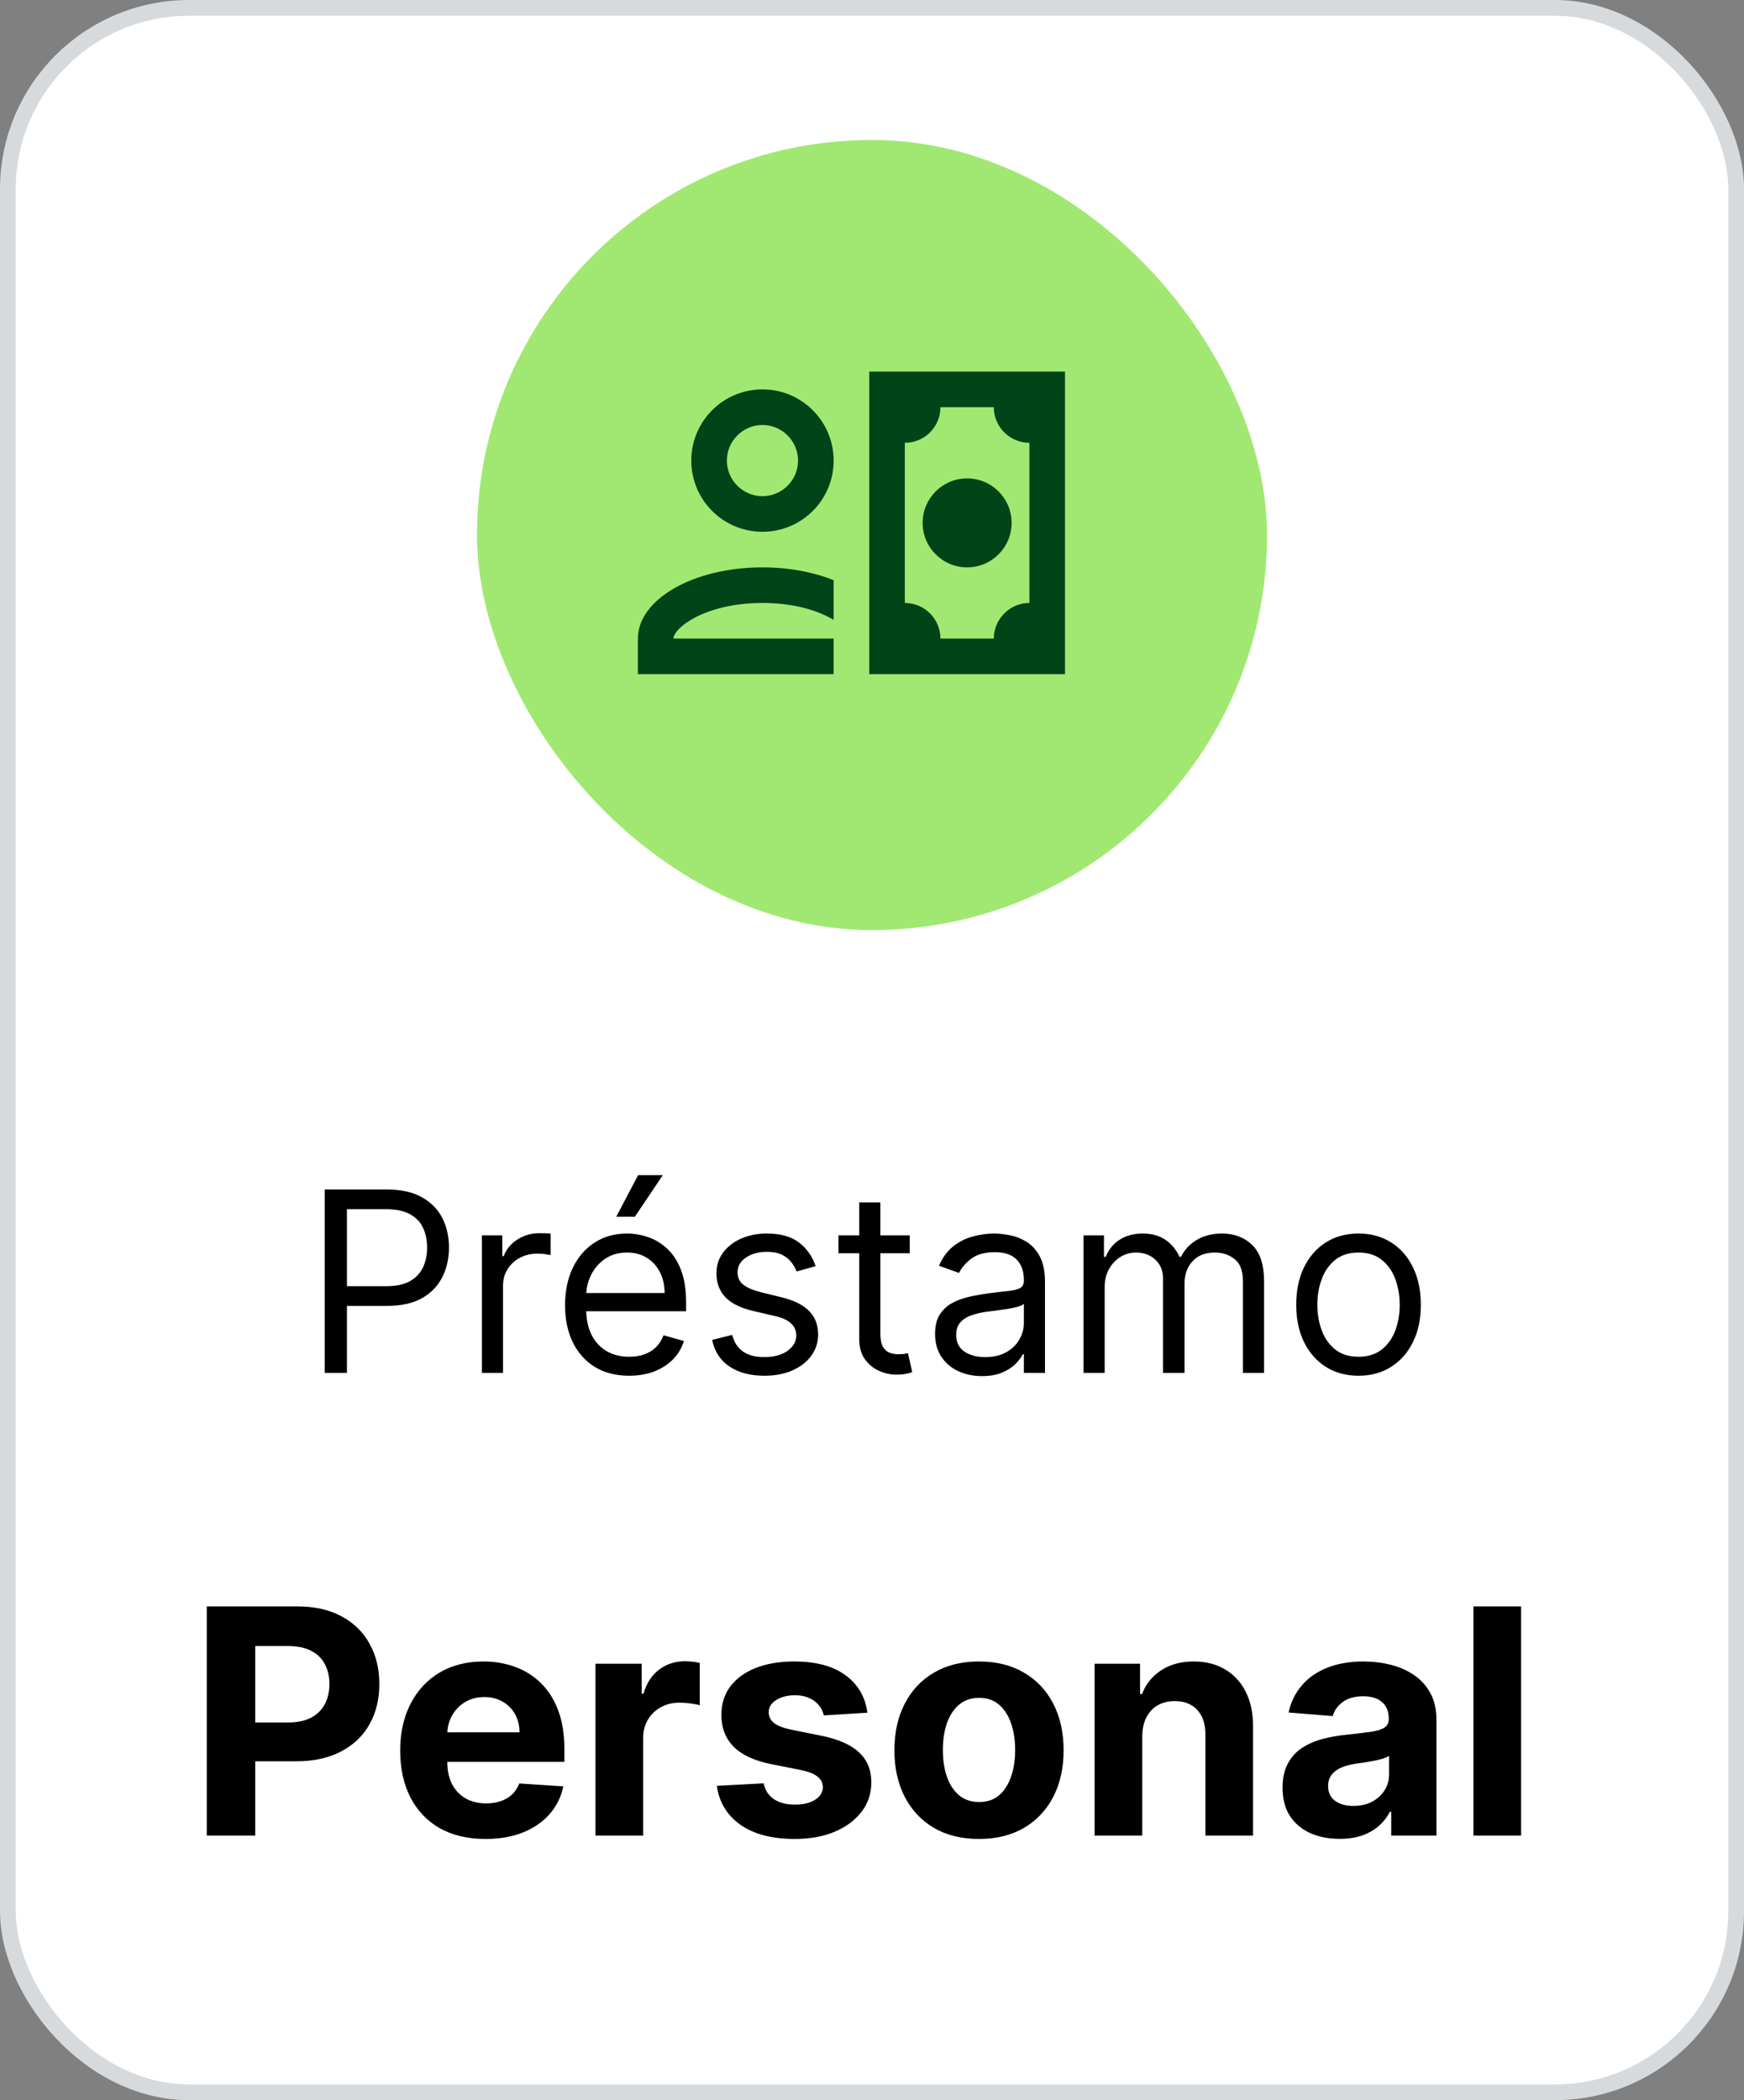
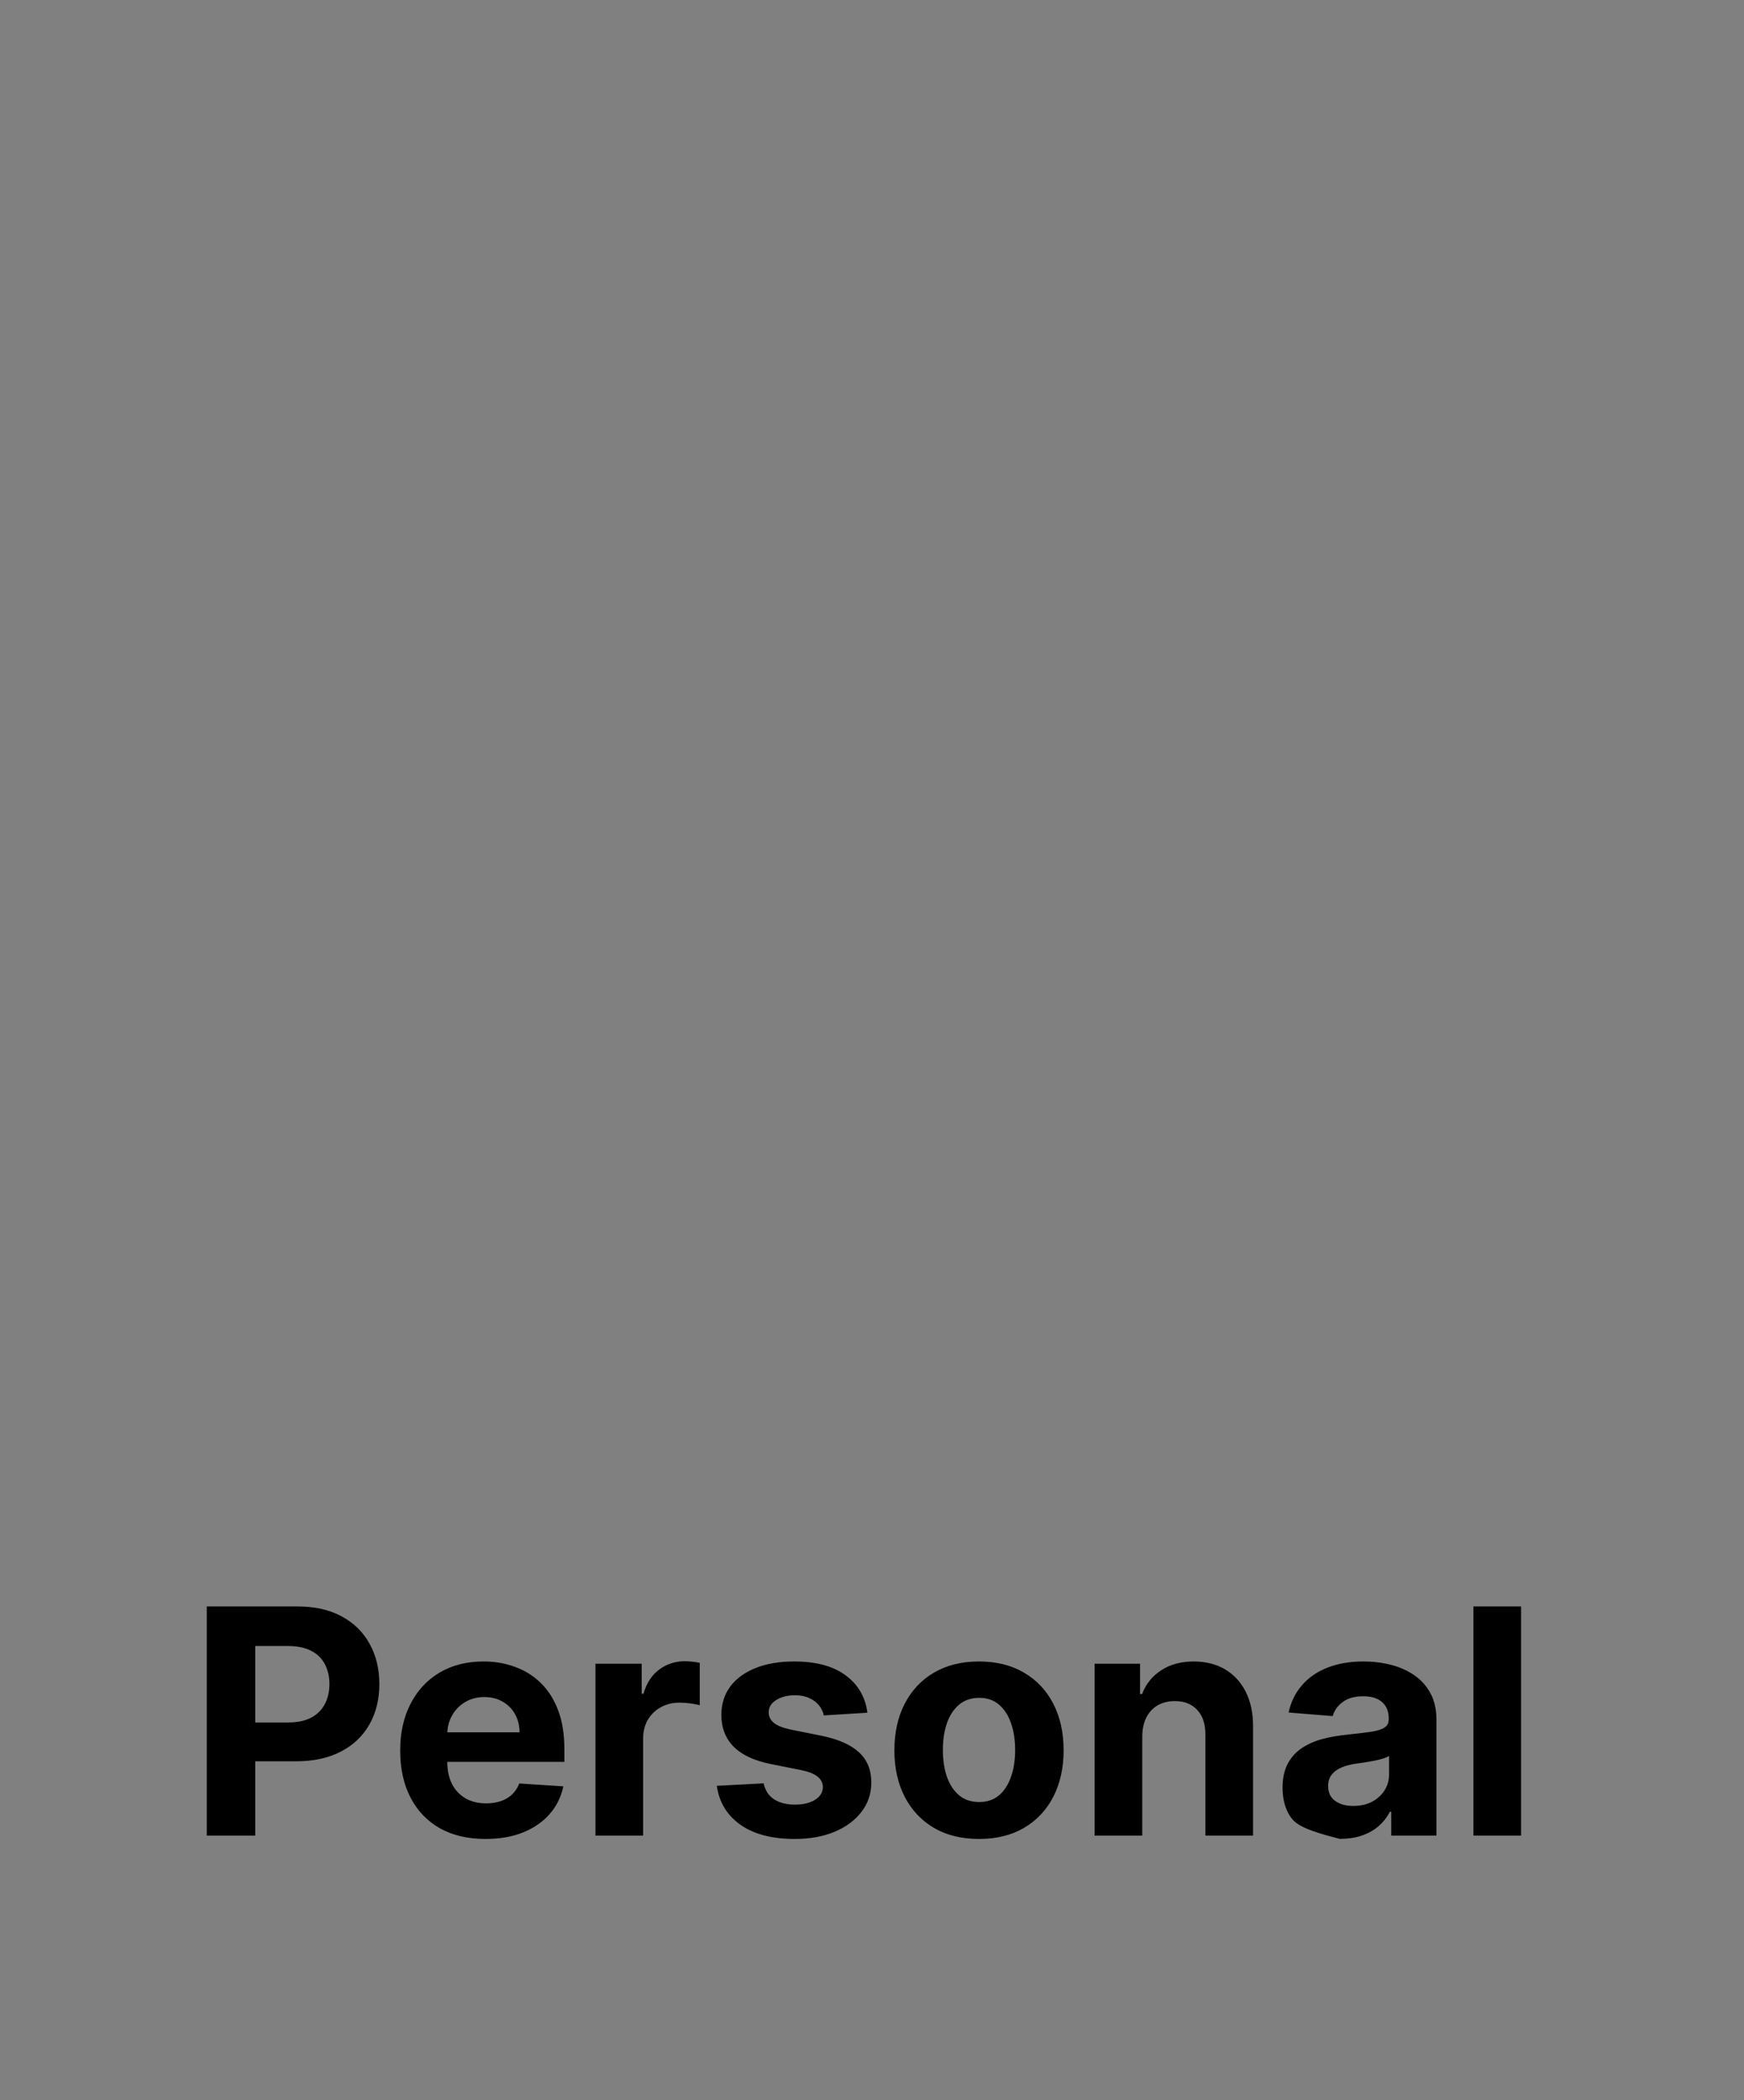
<svg xmlns="http://www.w3.org/2000/svg" width="98" height="118" viewBox="0 0 98 118" fill="none">
  <rect x="0" y="0" width="98" height="118" fill="#808080" stroke="none" />
-   <rect x="0.443" y="0.443" width="97.115" height="117.115" rx="10.182" fill="white" />
-   <rect x="0.443" y="0.443" width="97.115" height="117.115" rx="10.182" stroke="#D7DADD" stroke-width="0.885" />
-   <rect x="26.803" y="7.863" width="44.395" height="44.395" rx="22.197" fill="#A1E872" />
  <g clip-path="url(#clip0_707_981)">
    <path d="M51.845 29.379C51.845 27.999 52.965 26.879 54.345 26.879C55.725 26.879 56.845 27.999 56.845 29.379C56.845 30.759 55.725 31.879 54.345 31.879C52.965 31.879 51.845 30.759 51.845 29.379ZM48.845 20.879V37.879H59.845V20.879H48.845ZM57.845 33.879C56.745 33.879 55.845 34.779 55.845 35.879H52.845C52.845 34.779 51.955 33.879 50.845 33.879V24.879C51.955 24.879 52.845 23.989 52.845 22.879H55.845C55.845 23.989 56.745 24.879 57.845 24.879V33.879ZM42.845 23.879C43.945 23.879 44.845 24.779 44.845 25.879C44.845 26.979 43.945 27.879 42.845 27.879C41.745 27.879 40.845 26.979 40.845 25.879C40.845 24.779 41.745 23.879 42.845 23.879ZM42.845 21.879C40.635 21.879 38.845 23.669 38.845 25.879C38.845 28.089 40.635 29.879 42.845 29.879C45.055 29.879 46.845 28.089 46.845 25.879C46.845 23.669 45.055 21.879 42.845 21.879ZM42.845 31.879C38.975 31.879 35.845 33.669 35.845 35.879V37.879H46.845V35.879H37.845C37.845 35.299 39.595 33.879 42.845 33.879C44.675 33.879 46.015 34.329 46.845 34.829V32.599C45.715 32.149 44.345 31.879 42.845 31.879Z" fill="#004418" />
  </g>
-   <path d="M18.248 77.137V66.834H21.729C22.537 66.834 23.198 66.98 23.711 67.272C24.227 67.56 24.609 67.951 24.858 68.444C25.106 68.937 25.23 69.487 25.23 70.094C25.23 70.701 25.106 71.253 24.858 71.749C24.613 72.246 24.234 72.641 23.721 72.936C23.208 73.228 22.55 73.374 21.749 73.374H19.254V72.267H21.709C22.262 72.267 22.706 72.172 23.042 71.981C23.377 71.789 23.62 71.531 23.771 71.206C23.925 70.877 24.002 70.507 24.002 70.094C24.002 69.682 23.925 69.313 23.771 68.987C23.62 68.662 23.375 68.407 23.037 68.223C22.698 68.035 22.248 67.941 21.688 67.941H19.495V77.137H18.248ZM27.078 77.137V69.41H28.225V70.577H28.306C28.447 70.195 28.702 69.885 29.07 69.646C29.439 69.408 29.855 69.289 30.318 69.289C30.405 69.289 30.514 69.291 30.645 69.294C30.776 69.298 30.875 69.303 30.942 69.309V70.517C30.902 70.507 30.809 70.492 30.665 70.471C30.524 70.448 30.375 70.436 30.218 70.436C29.842 70.436 29.506 70.515 29.211 70.673C28.92 70.827 28.688 71.041 28.517 71.317C28.349 71.588 28.266 71.898 28.266 72.247V77.137H27.078ZM35.354 77.298C34.609 77.298 33.967 77.133 33.427 76.805C32.89 76.473 32.476 76.01 32.184 75.416C31.896 74.819 31.752 74.125 31.752 73.334C31.752 72.542 31.896 71.845 32.184 71.241C32.476 70.634 32.882 70.161 33.402 69.823C33.925 69.48 34.535 69.309 35.233 69.309C35.635 69.309 36.033 69.376 36.425 69.511C36.817 69.645 37.175 69.863 37.496 70.165C37.819 70.463 38.075 70.859 38.266 71.352C38.457 71.845 38.553 72.452 38.553 73.173V73.676H32.597V72.65H37.346C37.346 72.214 37.258 71.825 37.084 71.483C36.913 71.14 36.668 70.871 36.35 70.673C36.034 70.475 35.662 70.376 35.233 70.376C34.76 70.376 34.351 70.493 34.005 70.728C33.663 70.959 33.4 71.261 33.216 71.633C33.031 72.006 32.939 72.405 32.939 72.831V73.515C32.939 74.098 33.04 74.593 33.241 74.999C33.445 75.401 33.729 75.708 34.091 75.919C34.453 76.127 34.874 76.231 35.354 76.231C35.666 76.231 35.947 76.188 36.199 76.1C36.454 76.01 36.673 75.876 36.858 75.698C37.042 75.517 37.185 75.292 37.285 75.024L38.432 75.346C38.312 75.735 38.109 76.077 37.824 76.372C37.538 76.664 37.186 76.892 36.767 77.056C36.348 77.217 35.877 77.298 35.354 77.298ZM34.629 68.364L35.857 66.029H37.245L35.675 68.364H34.629ZM45.832 71.14L44.766 71.442C44.699 71.264 44.599 71.092 44.469 70.924C44.341 70.753 44.167 70.612 43.946 70.502C43.724 70.391 43.441 70.336 43.095 70.336C42.623 70.336 42.228 70.445 41.913 70.662C41.601 70.877 41.445 71.15 41.445 71.483C41.445 71.778 41.553 72.011 41.767 72.182C41.982 72.353 42.317 72.495 42.773 72.609L43.92 72.891C44.611 73.059 45.126 73.315 45.465 73.661C45.803 74.003 45.973 74.444 45.973 74.984C45.973 75.426 45.845 75.822 45.59 76.171C45.339 76.52 44.987 76.795 44.534 76.996C44.081 77.197 43.555 77.298 42.955 77.298C42.166 77.298 41.514 77.127 40.998 76.785C40.481 76.442 40.154 75.943 40.017 75.285L41.144 75.004C41.251 75.42 41.454 75.731 41.752 75.939C42.054 76.147 42.448 76.251 42.934 76.251C43.488 76.251 43.927 76.134 44.252 75.899C44.581 75.661 44.745 75.376 44.745 75.044C44.745 74.776 44.651 74.551 44.464 74.37C44.276 74.186 43.987 74.048 43.599 73.957L42.311 73.656C41.603 73.488 41.083 73.228 40.751 72.876C40.423 72.52 40.258 72.076 40.258 71.543C40.258 71.107 40.381 70.721 40.626 70.386C40.874 70.05 41.211 69.787 41.637 69.596C42.066 69.405 42.552 69.309 43.095 69.309C43.86 69.309 44.46 69.477 44.896 69.812C45.336 70.148 45.648 70.59 45.832 71.14ZM51.12 69.41V70.416H47.116V69.41H51.12ZM48.283 67.559H49.47V74.923C49.47 75.259 49.519 75.51 49.616 75.678C49.717 75.842 49.844 75.953 49.998 76.01C50.156 76.064 50.322 76.09 50.496 76.09C50.627 76.09 50.735 76.084 50.818 76.07C50.902 76.053 50.969 76.04 51.02 76.03L51.261 77.097C51.181 77.127 51.068 77.157 50.924 77.187C50.78 77.221 50.597 77.237 50.376 77.237C50.04 77.237 49.712 77.165 49.39 77.021C49.071 76.877 48.806 76.657 48.595 76.362C48.387 76.067 48.283 75.695 48.283 75.245V67.559ZM55.18 77.318C54.69 77.318 54.246 77.226 53.847 77.041C53.448 76.853 53.131 76.583 52.896 76.231C52.661 75.876 52.544 75.447 52.544 74.943C52.544 74.501 52.631 74.142 52.805 73.867C52.98 73.589 53.213 73.371 53.505 73.213C53.796 73.055 54.118 72.938 54.471 72.861C54.826 72.78 55.183 72.717 55.542 72.67C56.011 72.609 56.392 72.564 56.684 72.534C56.979 72.5 57.194 72.445 57.328 72.368C57.465 72.291 57.534 72.157 57.534 71.965V71.925C57.534 71.429 57.398 71.043 57.127 70.768C56.858 70.493 56.451 70.356 55.904 70.356C55.337 70.356 54.893 70.48 54.571 70.728C54.249 70.976 54.023 71.241 53.892 71.523L52.765 71.12C52.966 70.651 53.235 70.285 53.57 70.024C53.909 69.759 54.278 69.574 54.677 69.47C55.079 69.363 55.475 69.309 55.864 69.309C56.112 69.309 56.397 69.34 56.719 69.4C57.044 69.457 57.358 69.576 57.66 69.757C57.965 69.938 58.218 70.212 58.419 70.577C58.621 70.943 58.721 71.432 58.721 72.046V77.137H57.534V76.09H57.474C57.393 76.258 57.259 76.438 57.071 76.629C56.883 76.82 56.634 76.983 56.322 77.117C56.01 77.251 55.629 77.318 55.18 77.318ZM55.361 76.251C55.83 76.251 56.226 76.159 56.548 75.975C56.873 75.79 57.118 75.552 57.282 75.26C57.45 74.969 57.534 74.662 57.534 74.34V73.253C57.484 73.314 57.373 73.369 57.202 73.419C57.034 73.466 56.84 73.508 56.618 73.545C56.401 73.579 56.188 73.609 55.98 73.635C55.775 73.659 55.609 73.679 55.482 73.696C55.173 73.736 54.885 73.802 54.616 73.892C54.352 73.979 54.137 74.112 53.972 74.29C53.812 74.464 53.731 74.702 53.731 75.004C53.731 75.416 53.884 75.728 54.189 75.939C54.497 76.147 54.888 76.251 55.361 76.251ZM60.888 77.137V69.41H62.035V70.617H62.136C62.297 70.205 62.556 69.885 62.915 69.656C63.274 69.425 63.705 69.309 64.208 69.309C64.718 69.309 65.142 69.425 65.481 69.656C65.823 69.885 66.09 70.205 66.281 70.617H66.361C66.559 70.218 66.856 69.901 67.252 69.666C67.647 69.428 68.122 69.309 68.675 69.309C69.366 69.309 69.931 69.526 70.371 69.958C70.81 70.388 71.029 71.057 71.029 71.965V77.137H69.842V71.965C69.842 71.395 69.686 70.988 69.374 70.743C69.063 70.498 68.695 70.376 68.273 70.376C67.73 70.376 67.309 70.54 67.01 70.869C66.712 71.194 66.562 71.607 66.562 72.106V77.137H65.355V71.845C65.355 71.405 65.213 71.052 64.928 70.783C64.642 70.512 64.275 70.376 63.826 70.376C63.517 70.376 63.229 70.458 62.961 70.622C62.696 70.787 62.481 71.015 62.317 71.306C62.156 71.595 62.075 71.928 62.075 72.308V77.137H60.888ZM76.339 77.298C75.642 77.298 75.029 77.132 74.503 76.8C73.98 76.468 73.571 76.003 73.276 75.406C72.984 74.809 72.838 74.112 72.838 73.314C72.838 72.509 72.984 71.806 73.276 71.206C73.571 70.606 73.98 70.139 74.503 69.807C75.029 69.475 75.642 69.309 76.339 69.309C77.037 69.309 77.647 69.475 78.17 69.807C78.697 70.139 79.106 70.606 79.398 71.206C79.693 71.806 79.84 72.509 79.84 73.314C79.84 74.112 79.693 74.809 79.398 75.406C79.106 76.003 78.697 76.468 78.17 76.8C77.647 77.132 77.037 77.298 76.339 77.298ZM76.339 76.231C76.869 76.231 77.305 76.095 77.647 75.824C77.989 75.552 78.242 75.195 78.407 74.752C78.571 74.31 78.653 73.83 78.653 73.314C78.653 72.797 78.571 72.316 78.407 71.87C78.242 71.424 77.989 71.063 77.647 70.788C77.305 70.513 76.869 70.376 76.339 70.376C75.809 70.376 75.373 70.513 75.031 70.788C74.689 71.063 74.436 71.424 74.272 71.87C74.107 72.316 74.025 72.797 74.025 73.314C74.025 73.83 74.107 74.31 74.272 74.752C74.436 75.195 74.689 75.552 75.031 75.824C75.373 76.095 75.809 76.231 76.339 76.231Z" fill="black" />
-   <path d="M11.619 103.137V90.259H16.7C17.677 90.259 18.509 90.445 19.196 90.818C19.884 91.187 20.408 91.701 20.768 92.359C21.133 93.013 21.316 93.767 21.316 94.623C21.316 95.478 21.131 96.232 20.762 96.886C20.393 97.54 19.859 98.05 19.159 98.414C18.463 98.779 17.62 98.962 16.631 98.962H13.393V96.779H16.191C16.715 96.779 17.146 96.689 17.486 96.509C17.83 96.325 18.085 96.071 18.253 95.748C18.425 95.421 18.511 95.046 18.511 94.623C18.511 94.195 18.425 93.822 18.253 93.503C18.085 93.181 17.83 92.931 17.486 92.755C17.142 92.575 16.706 92.485 16.178 92.485H14.342V103.137H11.619ZM27.28 103.325C26.286 103.325 25.431 103.124 24.714 102.722C24.002 102.315 23.452 101.741 23.067 100.999C22.681 100.253 22.488 99.37 22.488 98.352C22.488 97.358 22.681 96.486 23.067 95.736C23.452 94.985 23.995 94.4 24.695 93.981C25.399 93.562 26.225 93.353 27.173 93.353C27.81 93.353 28.403 93.455 28.952 93.661C29.506 93.862 29.988 94.166 30.398 94.572C30.814 94.979 31.136 95.49 31.367 96.107C31.598 96.719 31.713 97.436 31.713 98.257V98.993H23.557V97.333H29.191C29.191 96.947 29.107 96.606 28.94 96.308C28.772 96.01 28.539 95.778 28.242 95.61C27.948 95.438 27.607 95.352 27.217 95.352C26.81 95.352 26.45 95.446 26.135 95.635C25.825 95.82 25.582 96.069 25.406 96.383C25.23 96.694 25.14 97.039 25.135 97.421V98.999C25.135 99.477 25.224 99.89 25.399 100.238C25.58 100.586 25.833 100.854 26.16 101.043C26.487 101.231 26.875 101.326 27.324 101.326C27.621 101.326 27.894 101.284 28.141 101.2C28.389 101.116 28.6 100.99 28.776 100.823C28.952 100.655 29.086 100.45 29.179 100.206L31.656 100.37C31.53 100.965 31.273 101.485 30.883 101.929C30.497 102.37 29.998 102.713 29.386 102.961C28.778 103.204 28.076 103.325 27.28 103.325ZM33.461 103.137V93.478H36.058V95.163H36.158C36.334 94.564 36.63 94.111 37.045 93.805C37.46 93.495 37.938 93.34 38.479 93.34C38.613 93.34 38.758 93.348 38.913 93.365C39.068 93.382 39.204 93.405 39.321 93.434V95.811C39.196 95.773 39.022 95.74 38.799 95.71C38.577 95.681 38.374 95.666 38.189 95.666C37.795 95.666 37.443 95.752 37.133 95.924C36.827 96.092 36.584 96.327 36.404 96.629C36.228 96.93 36.139 97.278 36.139 97.672V103.137H33.461ZM48.742 96.232L46.29 96.383C46.248 96.174 46.158 95.985 46.02 95.817C45.881 95.645 45.699 95.509 45.473 95.409C45.25 95.304 44.984 95.251 44.674 95.251C44.259 95.251 43.909 95.34 43.624 95.516C43.339 95.688 43.196 95.918 43.196 96.207C43.196 96.438 43.288 96.633 43.473 96.792C43.657 96.951 43.974 97.079 44.422 97.176L46.171 97.528C47.11 97.721 47.81 98.031 48.271 98.458C48.732 98.886 48.962 99.448 48.962 100.144C48.962 100.777 48.776 101.332 48.403 101.81C48.034 102.288 47.527 102.661 46.881 102.929C46.24 103.193 45.5 103.325 44.661 103.325C43.383 103.325 42.364 103.059 41.605 102.527C40.851 101.99 40.409 101.261 40.279 100.339L42.913 100.2C42.993 100.59 43.186 100.888 43.492 101.093C43.798 101.294 44.19 101.395 44.668 101.395C45.137 101.395 45.514 101.305 45.8 101.125C46.089 100.94 46.236 100.703 46.24 100.414C46.236 100.171 46.133 99.972 45.932 99.817C45.73 99.657 45.42 99.536 45.001 99.452L43.328 99.119C42.385 98.93 41.683 98.603 41.222 98.138C40.765 97.672 40.536 97.079 40.536 96.358C40.536 95.738 40.704 95.203 41.039 94.755C41.379 94.306 41.855 93.96 42.467 93.717C43.083 93.474 43.804 93.353 44.63 93.353C45.85 93.353 46.81 93.61 47.51 94.126C48.214 94.642 48.625 95.344 48.742 96.232ZM55.013 103.325C54.036 103.325 53.192 103.118 52.479 102.703C51.771 102.284 51.224 101.701 50.838 100.955C50.452 100.204 50.259 99.335 50.259 98.345C50.259 97.347 50.452 96.476 50.838 95.729C51.224 94.979 51.771 94.396 52.479 93.981C53.192 93.562 54.036 93.353 55.013 93.353C55.99 93.353 56.833 93.562 57.541 93.981C58.254 94.396 58.803 94.979 59.188 95.729C59.574 96.476 59.767 97.347 59.767 98.345C59.767 99.335 59.574 100.204 59.188 100.955C58.803 101.701 58.254 102.284 57.541 102.703C56.833 103.118 55.99 103.325 55.013 103.325ZM55.026 101.25C55.47 101.25 55.841 101.125 56.139 100.873C56.436 100.617 56.661 100.269 56.812 99.829C56.967 99.389 57.044 98.888 57.044 98.326C57.044 97.765 56.967 97.264 56.812 96.823C56.661 96.383 56.436 96.035 56.139 95.78C55.841 95.524 55.47 95.396 55.026 95.396C54.577 95.396 54.2 95.524 53.894 95.78C53.592 96.035 53.364 96.383 53.209 96.823C53.058 97.264 52.982 97.765 52.982 98.326C52.982 98.888 53.058 99.389 53.209 99.829C53.364 100.269 53.592 100.617 53.894 100.873C54.2 101.125 54.577 101.25 55.026 101.25ZM64.187 97.553V103.137H61.509V93.478H64.062V95.182H64.175C64.389 94.621 64.747 94.176 65.25 93.849C65.753 93.518 66.363 93.353 67.08 93.353C67.751 93.353 68.335 93.499 68.834 93.793C69.333 94.086 69.721 94.505 69.998 95.05C70.274 95.591 70.413 96.237 70.413 96.987V103.137H67.734V97.465C67.738 96.874 67.587 96.413 67.281 96.082C66.975 95.746 66.554 95.579 66.017 95.579C65.657 95.579 65.338 95.656 65.061 95.811C64.789 95.966 64.575 96.193 64.42 96.49C64.269 96.784 64.192 97.138 64.187 97.553ZM75.278 103.319C74.662 103.319 74.113 103.212 73.63 102.998C73.148 102.78 72.767 102.46 72.486 102.036C72.209 101.609 72.071 101.076 72.071 100.439C72.071 99.903 72.17 99.452 72.367 99.087C72.564 98.722 72.832 98.429 73.171 98.207C73.511 97.985 73.897 97.817 74.329 97.704C74.764 97.591 75.221 97.511 75.699 97.465C76.261 97.406 76.714 97.352 77.058 97.301C77.401 97.247 77.651 97.167 77.806 97.062C77.961 96.958 78.038 96.803 78.038 96.597V96.559C78.038 96.161 77.913 95.853 77.661 95.635C77.414 95.417 77.062 95.308 76.605 95.308C76.123 95.308 75.739 95.415 75.454 95.629C75.169 95.838 74.98 96.103 74.888 96.421L72.411 96.22C72.536 95.633 72.784 95.126 73.153 94.698C73.522 94.266 73.997 93.935 74.58 93.705C75.167 93.47 75.846 93.353 76.617 93.353C77.154 93.353 77.667 93.415 78.158 93.541C78.653 93.667 79.091 93.862 79.472 94.126C79.858 94.39 80.162 94.73 80.384 95.145C80.606 95.555 80.717 96.048 80.717 96.622V103.137H78.177V101.797H78.101C77.946 102.099 77.739 102.365 77.479 102.596C77.219 102.822 76.907 103 76.542 103.13C76.177 103.256 75.756 103.319 75.278 103.319ZM76.045 101.47C76.439 101.47 76.787 101.393 77.089 101.238C77.391 101.078 77.628 100.865 77.799 100.596C77.971 100.328 78.057 100.024 78.057 99.685V98.66C77.973 98.714 77.858 98.764 77.711 98.811C77.569 98.853 77.407 98.892 77.227 98.93C77.047 98.963 76.867 98.995 76.686 99.024C76.506 99.049 76.343 99.073 76.196 99.094C75.882 99.14 75.607 99.213 75.372 99.314C75.138 99.414 74.955 99.55 74.825 99.722C74.695 99.89 74.63 100.1 74.63 100.351C74.63 100.716 74.762 100.995 75.026 101.187C75.295 101.376 75.634 101.47 76.045 101.47ZM85.474 90.259V103.137H82.795V90.259H85.474Z" fill="black" />
+   <path d="M11.619 103.137V90.259H16.7C17.677 90.259 18.509 90.445 19.196 90.818C19.884 91.187 20.408 91.701 20.768 92.359C21.133 93.013 21.316 93.767 21.316 94.623C21.316 95.478 21.131 96.232 20.762 96.886C20.393 97.54 19.859 98.05 19.159 98.414C18.463 98.779 17.62 98.962 16.631 98.962H13.393V96.779H16.191C16.715 96.779 17.146 96.689 17.486 96.509C17.83 96.325 18.085 96.071 18.253 95.748C18.425 95.421 18.511 95.046 18.511 94.623C18.511 94.195 18.425 93.822 18.253 93.503C18.085 93.181 17.83 92.931 17.486 92.755C17.142 92.575 16.706 92.485 16.178 92.485H14.342V103.137H11.619ZM27.28 103.325C26.286 103.325 25.431 103.124 24.714 102.722C24.002 102.315 23.452 101.741 23.067 100.999C22.681 100.253 22.488 99.37 22.488 98.352C22.488 97.358 22.681 96.486 23.067 95.736C23.452 94.985 23.995 94.4 24.695 93.981C25.399 93.562 26.225 93.353 27.173 93.353C27.81 93.353 28.403 93.455 28.952 93.661C29.506 93.862 29.988 94.166 30.398 94.572C30.814 94.979 31.136 95.49 31.367 96.107C31.598 96.719 31.713 97.436 31.713 98.257V98.993H23.557V97.333H29.191C29.191 96.947 29.107 96.606 28.94 96.308C28.772 96.01 28.539 95.778 28.242 95.61C27.948 95.438 27.607 95.352 27.217 95.352C26.81 95.352 26.45 95.446 26.135 95.635C25.825 95.82 25.582 96.069 25.406 96.383C25.23 96.694 25.14 97.039 25.135 97.421V98.999C25.135 99.477 25.224 99.89 25.399 100.238C25.58 100.586 25.833 100.854 26.16 101.043C26.487 101.231 26.875 101.326 27.324 101.326C27.621 101.326 27.894 101.284 28.141 101.2C28.389 101.116 28.6 100.99 28.776 100.823C28.952 100.655 29.086 100.45 29.179 100.206L31.656 100.37C31.53 100.965 31.273 101.485 30.883 101.929C30.497 102.37 29.998 102.713 29.386 102.961C28.778 103.204 28.076 103.325 27.28 103.325ZM33.461 103.137V93.478H36.058V95.163H36.158C36.334 94.564 36.63 94.111 37.045 93.805C37.46 93.495 37.938 93.34 38.479 93.34C38.613 93.34 38.758 93.348 38.913 93.365C39.068 93.382 39.204 93.405 39.321 93.434V95.811C39.196 95.773 39.022 95.74 38.799 95.71C38.577 95.681 38.374 95.666 38.189 95.666C37.795 95.666 37.443 95.752 37.133 95.924C36.827 96.092 36.584 96.327 36.404 96.629C36.228 96.93 36.139 97.278 36.139 97.672V103.137H33.461ZM48.742 96.232L46.29 96.383C46.248 96.174 46.158 95.985 46.02 95.817C45.881 95.645 45.699 95.509 45.473 95.409C45.25 95.304 44.984 95.251 44.674 95.251C44.259 95.251 43.909 95.34 43.624 95.516C43.339 95.688 43.196 95.918 43.196 96.207C43.196 96.438 43.288 96.633 43.473 96.792C43.657 96.951 43.974 97.079 44.422 97.176L46.171 97.528C47.11 97.721 47.81 98.031 48.271 98.458C48.732 98.886 48.962 99.448 48.962 100.144C48.962 100.777 48.776 101.332 48.403 101.81C48.034 102.288 47.527 102.661 46.881 102.929C46.24 103.193 45.5 103.325 44.661 103.325C43.383 103.325 42.364 103.059 41.605 102.527C40.851 101.99 40.409 101.261 40.279 100.339L42.913 100.2C42.993 100.59 43.186 100.888 43.492 101.093C43.798 101.294 44.19 101.395 44.668 101.395C45.137 101.395 45.514 101.305 45.8 101.125C46.089 100.94 46.236 100.703 46.24 100.414C46.236 100.171 46.133 99.972 45.932 99.817C45.73 99.657 45.42 99.536 45.001 99.452L43.328 99.119C42.385 98.93 41.683 98.603 41.222 98.138C40.765 97.672 40.536 97.079 40.536 96.358C40.536 95.738 40.704 95.203 41.039 94.755C41.379 94.306 41.855 93.96 42.467 93.717C43.083 93.474 43.804 93.353 44.63 93.353C45.85 93.353 46.81 93.61 47.51 94.126C48.214 94.642 48.625 95.344 48.742 96.232ZM55.013 103.325C54.036 103.325 53.192 103.118 52.479 102.703C51.771 102.284 51.224 101.701 50.838 100.955C50.452 100.204 50.259 99.335 50.259 98.345C50.259 97.347 50.452 96.476 50.838 95.729C51.224 94.979 51.771 94.396 52.479 93.981C53.192 93.562 54.036 93.353 55.013 93.353C55.99 93.353 56.833 93.562 57.541 93.981C58.254 94.396 58.803 94.979 59.188 95.729C59.574 96.476 59.767 97.347 59.767 98.345C59.767 99.335 59.574 100.204 59.188 100.955C58.803 101.701 58.254 102.284 57.541 102.703C56.833 103.118 55.99 103.325 55.013 103.325ZM55.026 101.25C55.47 101.25 55.841 101.125 56.139 100.873C56.436 100.617 56.661 100.269 56.812 99.829C56.967 99.389 57.044 98.888 57.044 98.326C57.044 97.765 56.967 97.264 56.812 96.823C56.661 96.383 56.436 96.035 56.139 95.78C55.841 95.524 55.47 95.396 55.026 95.396C54.577 95.396 54.2 95.524 53.894 95.78C53.592 96.035 53.364 96.383 53.209 96.823C53.058 97.264 52.982 97.765 52.982 98.326C52.982 98.888 53.058 99.389 53.209 99.829C53.364 100.269 53.592 100.617 53.894 100.873C54.2 101.125 54.577 101.25 55.026 101.25ZM64.187 97.553V103.137H61.509V93.478H64.062V95.182H64.175C64.389 94.621 64.747 94.176 65.25 93.849C65.753 93.518 66.363 93.353 67.08 93.353C67.751 93.353 68.335 93.499 68.834 93.793C69.333 94.086 69.721 94.505 69.998 95.05C70.274 95.591 70.413 96.237 70.413 96.987V103.137H67.734V97.465C67.738 96.874 67.587 96.413 67.281 96.082C66.975 95.746 66.554 95.579 66.017 95.579C65.657 95.579 65.338 95.656 65.061 95.811C64.789 95.966 64.575 96.193 64.42 96.49C64.269 96.784 64.192 97.138 64.187 97.553ZM75.278 103.319C73.148 102.78 72.767 102.46 72.486 102.036C72.209 101.609 72.071 101.076 72.071 100.439C72.071 99.903 72.17 99.452 72.367 99.087C72.564 98.722 72.832 98.429 73.171 98.207C73.511 97.985 73.897 97.817 74.329 97.704C74.764 97.591 75.221 97.511 75.699 97.465C76.261 97.406 76.714 97.352 77.058 97.301C77.401 97.247 77.651 97.167 77.806 97.062C77.961 96.958 78.038 96.803 78.038 96.597V96.559C78.038 96.161 77.913 95.853 77.661 95.635C77.414 95.417 77.062 95.308 76.605 95.308C76.123 95.308 75.739 95.415 75.454 95.629C75.169 95.838 74.98 96.103 74.888 96.421L72.411 96.22C72.536 95.633 72.784 95.126 73.153 94.698C73.522 94.266 73.997 93.935 74.58 93.705C75.167 93.47 75.846 93.353 76.617 93.353C77.154 93.353 77.667 93.415 78.158 93.541C78.653 93.667 79.091 93.862 79.472 94.126C79.858 94.39 80.162 94.73 80.384 95.145C80.606 95.555 80.717 96.048 80.717 96.622V103.137H78.177V101.797H78.101C77.946 102.099 77.739 102.365 77.479 102.596C77.219 102.822 76.907 103 76.542 103.13C76.177 103.256 75.756 103.319 75.278 103.319ZM76.045 101.47C76.439 101.47 76.787 101.393 77.089 101.238C77.391 101.078 77.628 100.865 77.799 100.596C77.971 100.328 78.057 100.024 78.057 99.685V98.66C77.973 98.714 77.858 98.764 77.711 98.811C77.569 98.853 77.407 98.892 77.227 98.93C77.047 98.963 76.867 98.995 76.686 99.024C76.506 99.049 76.343 99.073 76.196 99.094C75.882 99.14 75.607 99.213 75.372 99.314C75.138 99.414 74.955 99.55 74.825 99.722C74.695 99.89 74.63 100.1 74.63 100.351C74.63 100.716 74.762 100.995 75.026 101.187C75.295 101.376 75.634 101.47 76.045 101.47ZM85.474 90.259V103.137H82.795V90.259H85.474Z" fill="black" />
  <defs>
    <clipPath id="clip0_707_981">
-       <rect width="24" height="24" fill="white" transform="translate(35.845 17.879)" />
-     </clipPath>
+       </clipPath>
  </defs>
</svg>